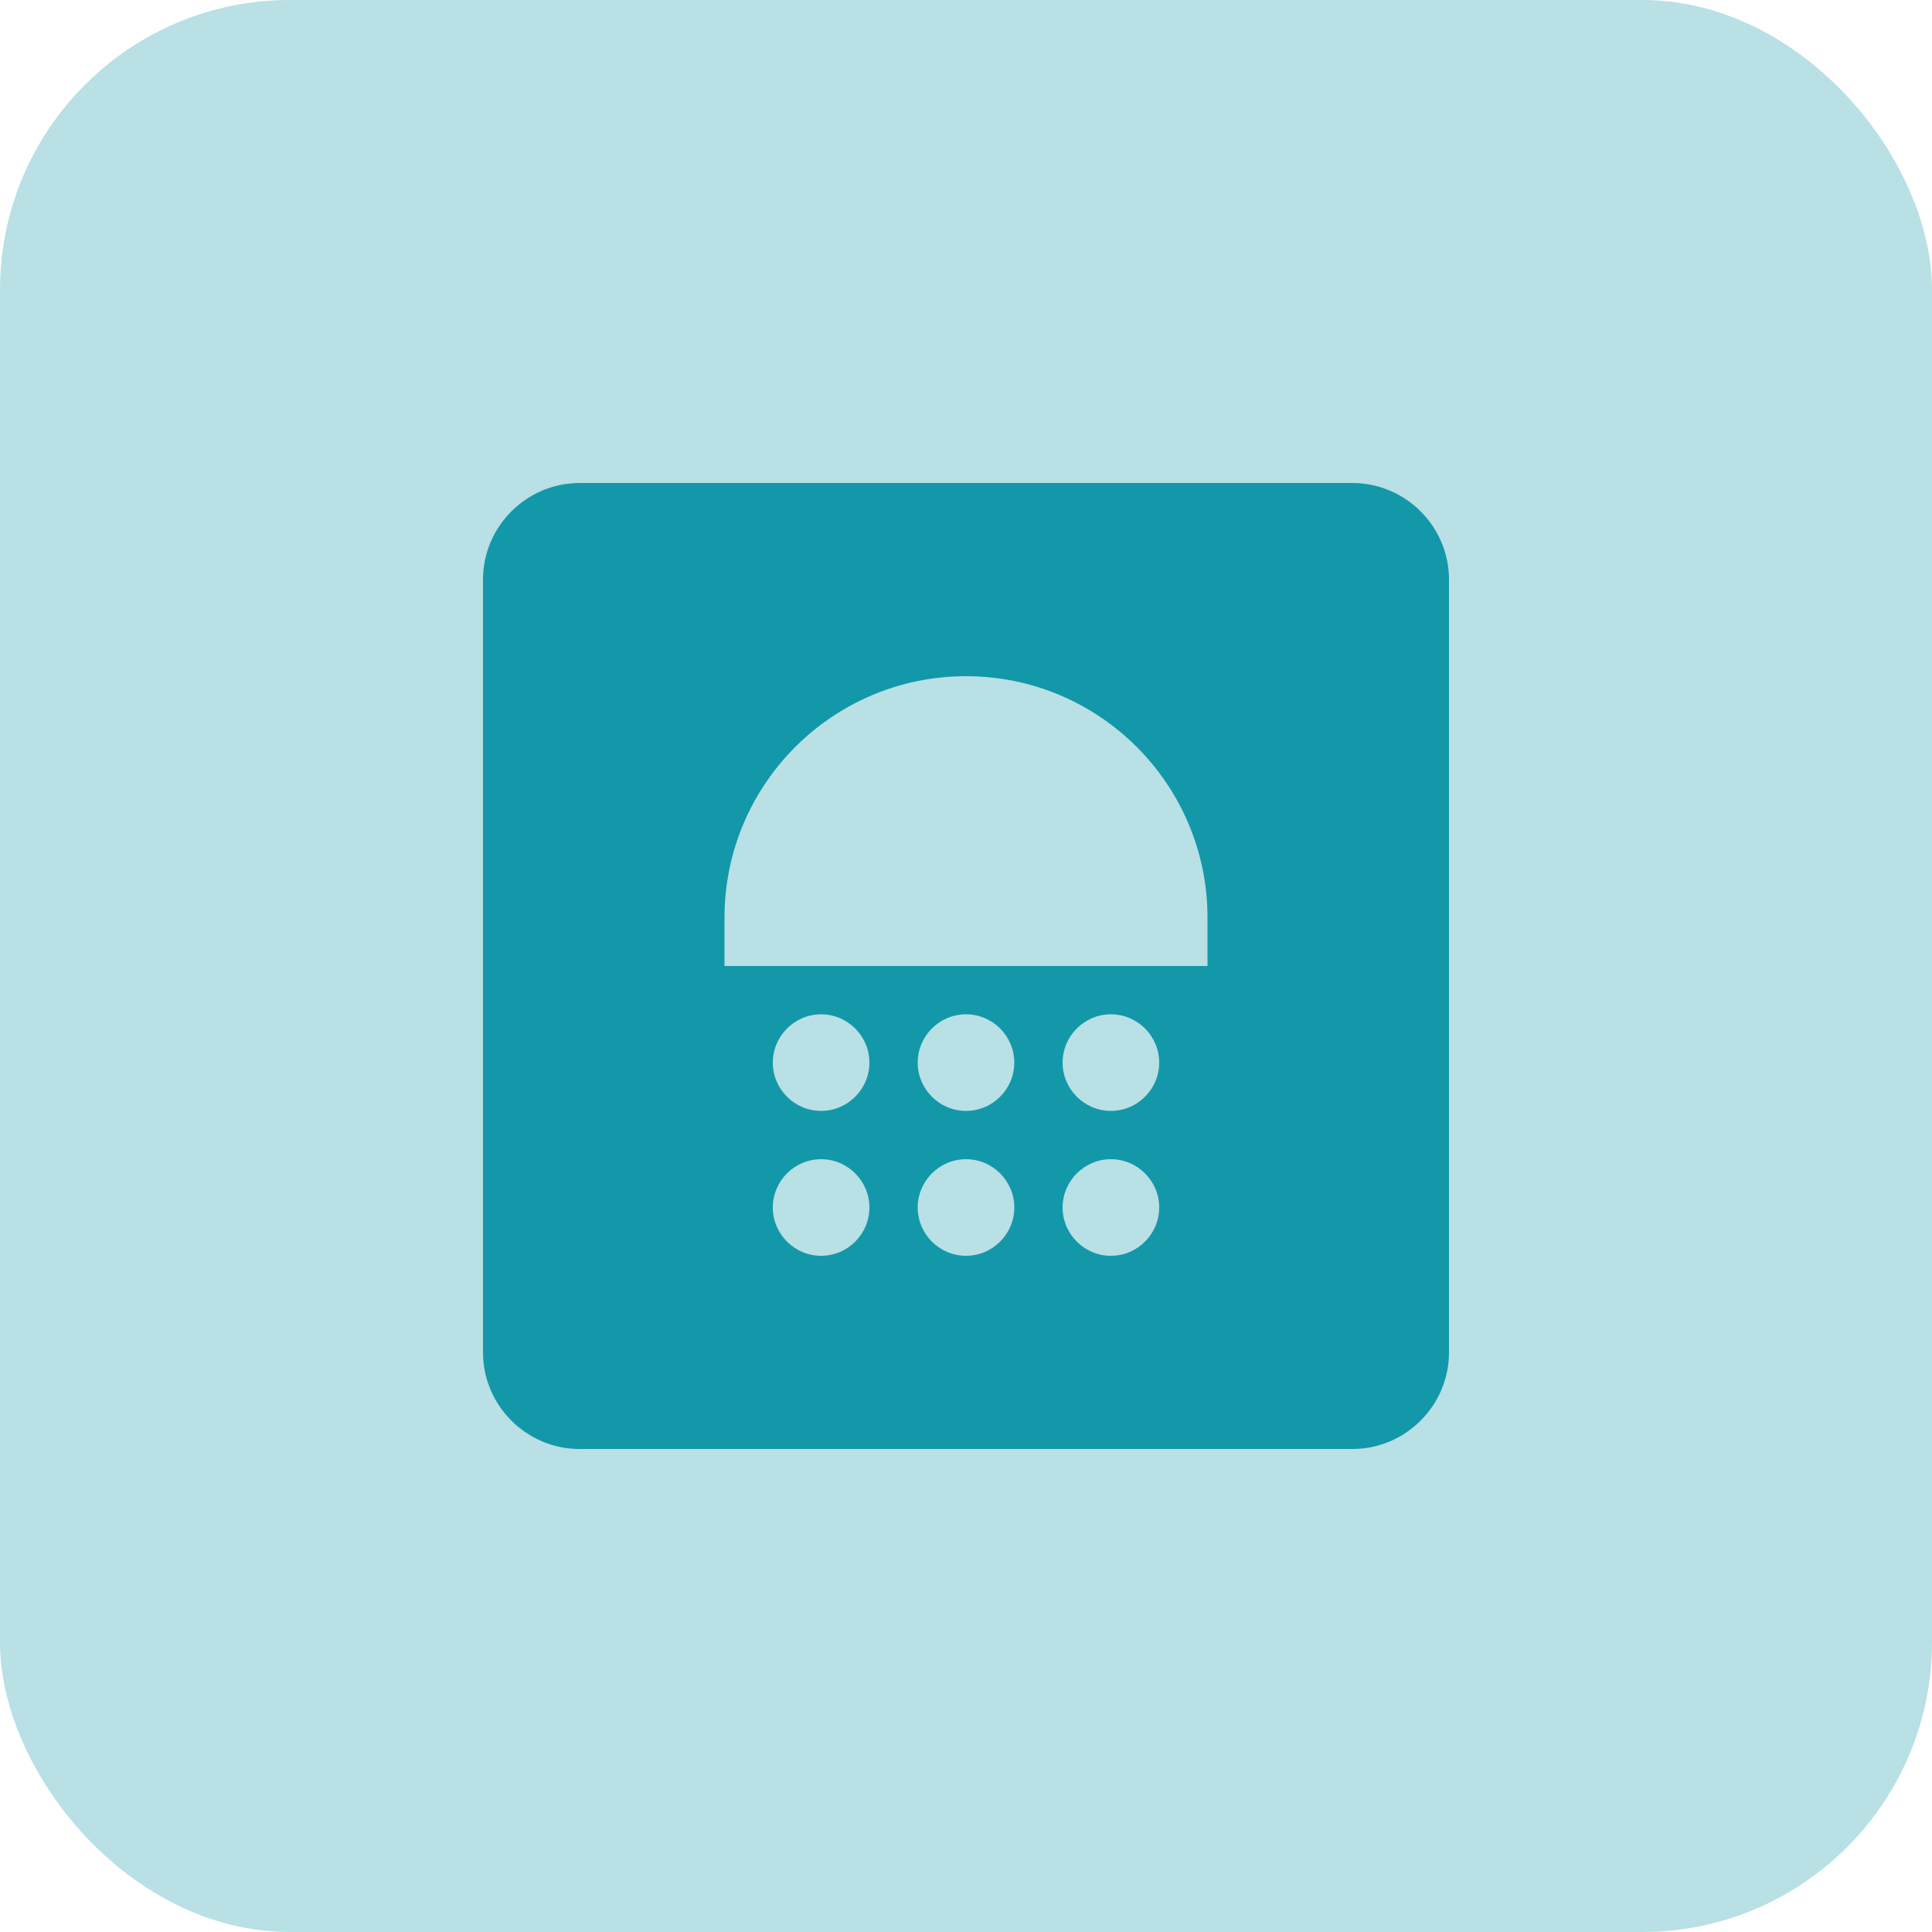
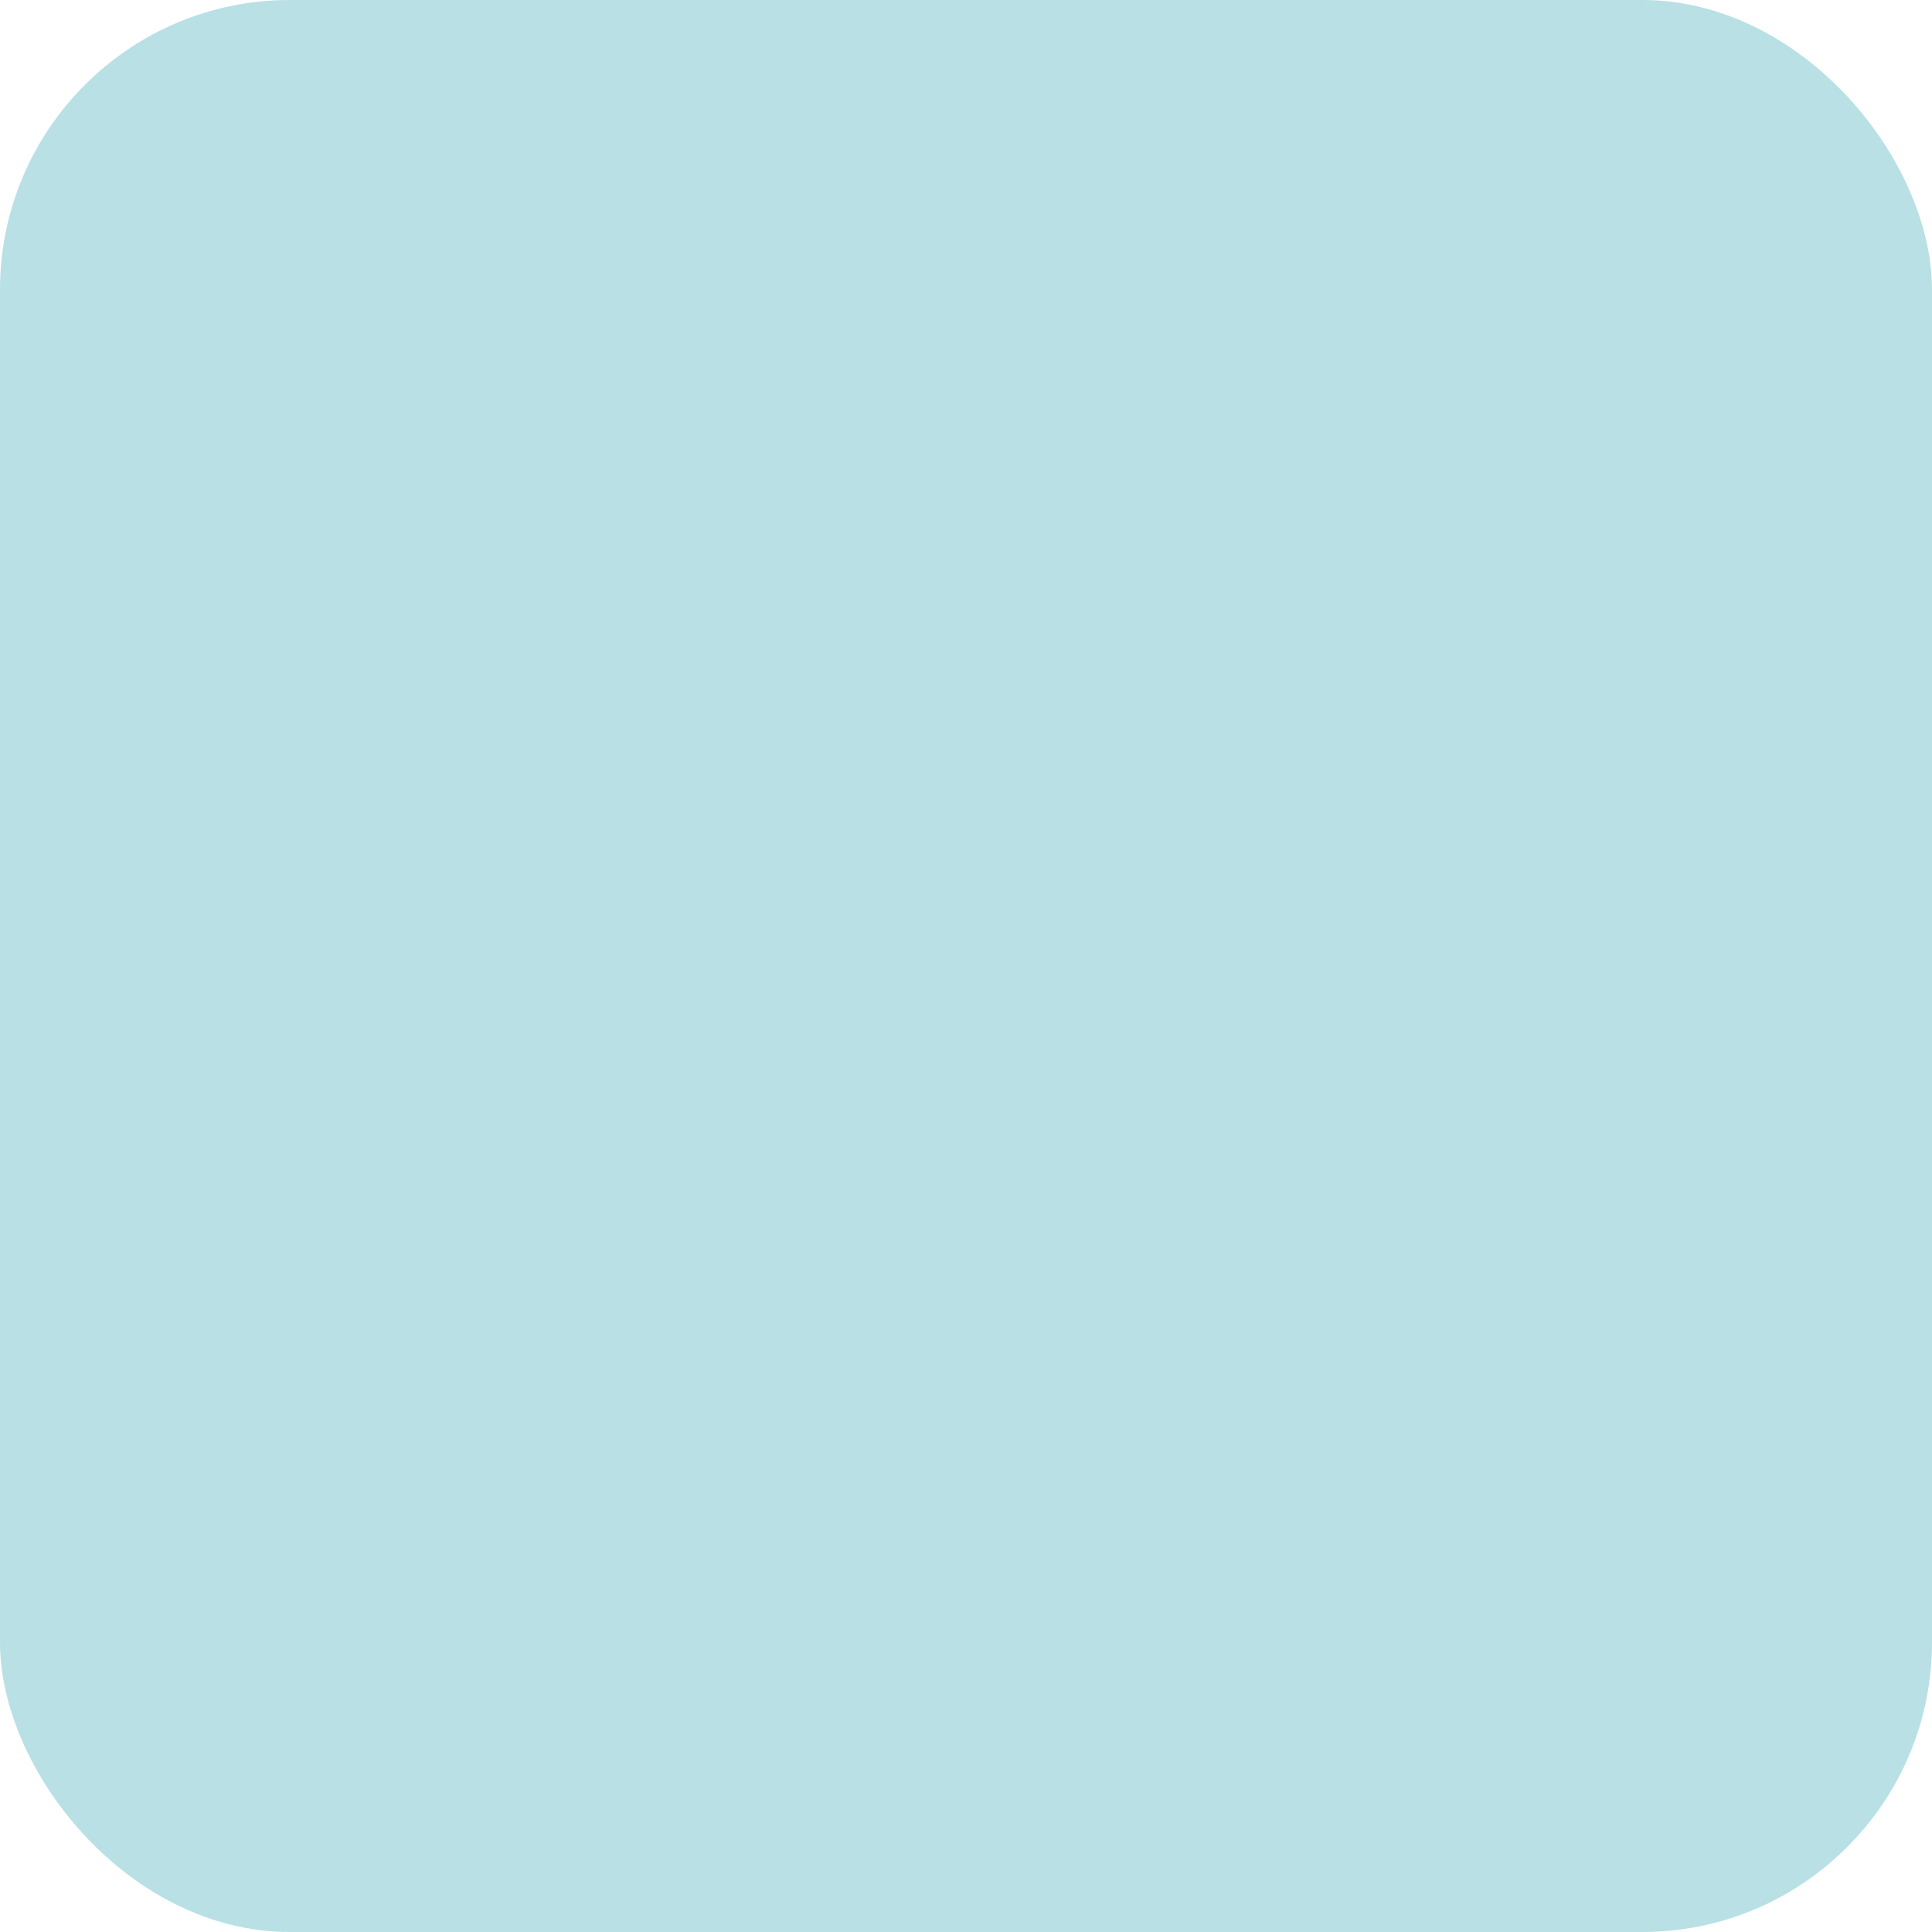
<svg xmlns="http://www.w3.org/2000/svg" width="40" height="40" viewBox="0 0 40 40" fill="none">
  <rect width="40" height="40" rx="6" fill="#B8E0E5" />
-   <path d="M28 10H12C10.9 10 10 10.9 10 12V28C10 29.1 10.9 30 12 30H28C29.1 30 30 29.1 30 28V12C30 10.9 29.1 10 28 10ZM17 26C16.45 26 16 25.55 16 25C16 24.45 16.45 24 17 24C17.55 24 18 24.45 18 25C18 25.55 17.55 26 17 26ZM17 23C16.45 23 16 22.55 16 22C16 21.45 16.45 21 17 21C17.55 21 18 21.45 18 22C18 22.55 17.55 23 17 23ZM20 26C19.45 26 19 25.55 19 25C19 24.45 19.45 24 20 24C20.55 24 21 24.45 21 25C21 25.55 20.55 26 20 26ZM20 23C19.45 23 19 22.55 19 22C19 21.45 19.45 21 20 21C20.55 21 21 21.45 21 22C21 22.55 20.55 23 20 23ZM23 26C22.45 26 22 25.55 22 25C22 24.45 22.45 24 23 24C23.55 24 24 24.45 24 25C24 25.55 23.55 26 23 26ZM23 23C22.45 23 22 22.55 22 22C22 21.45 22.45 21 23 21C23.55 21 24 21.45 24 22C24 22.55 23.55 23 23 23ZM25 20H15V19C15 16.24 17.24 14 20 14C22.76 14 25 16.24 25 19V20Z" fill="#1398A9" />
</svg>